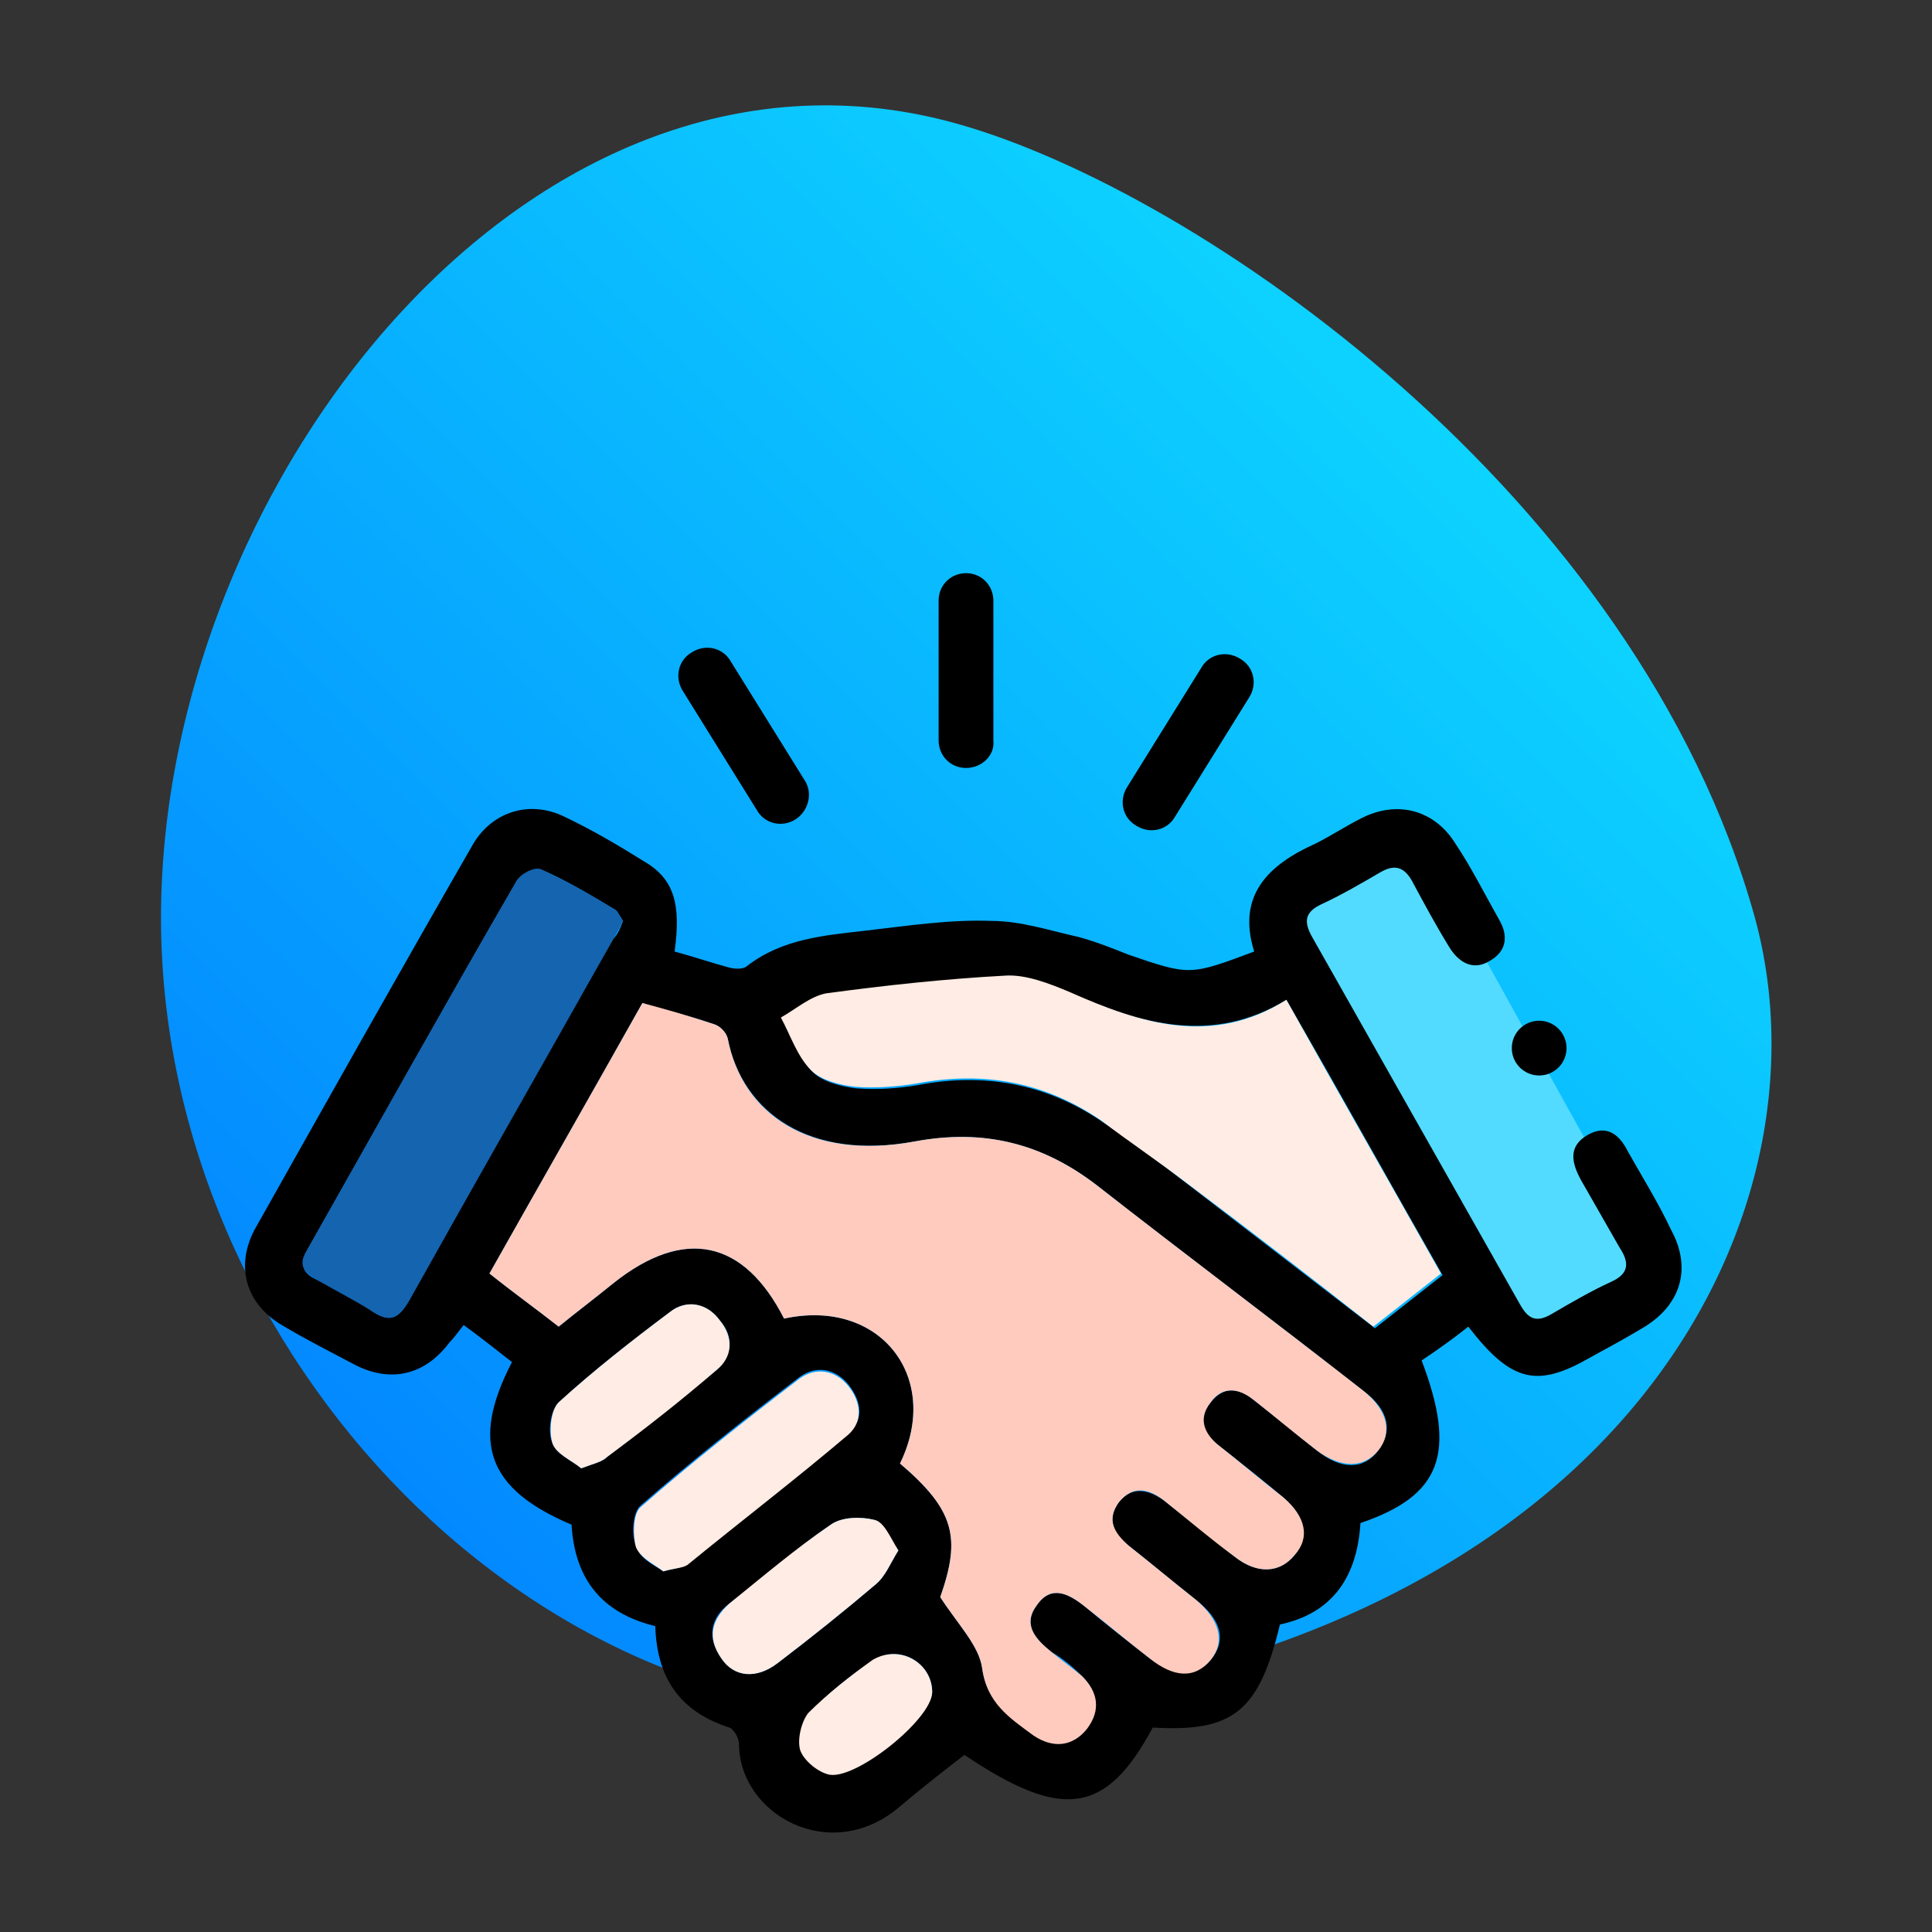
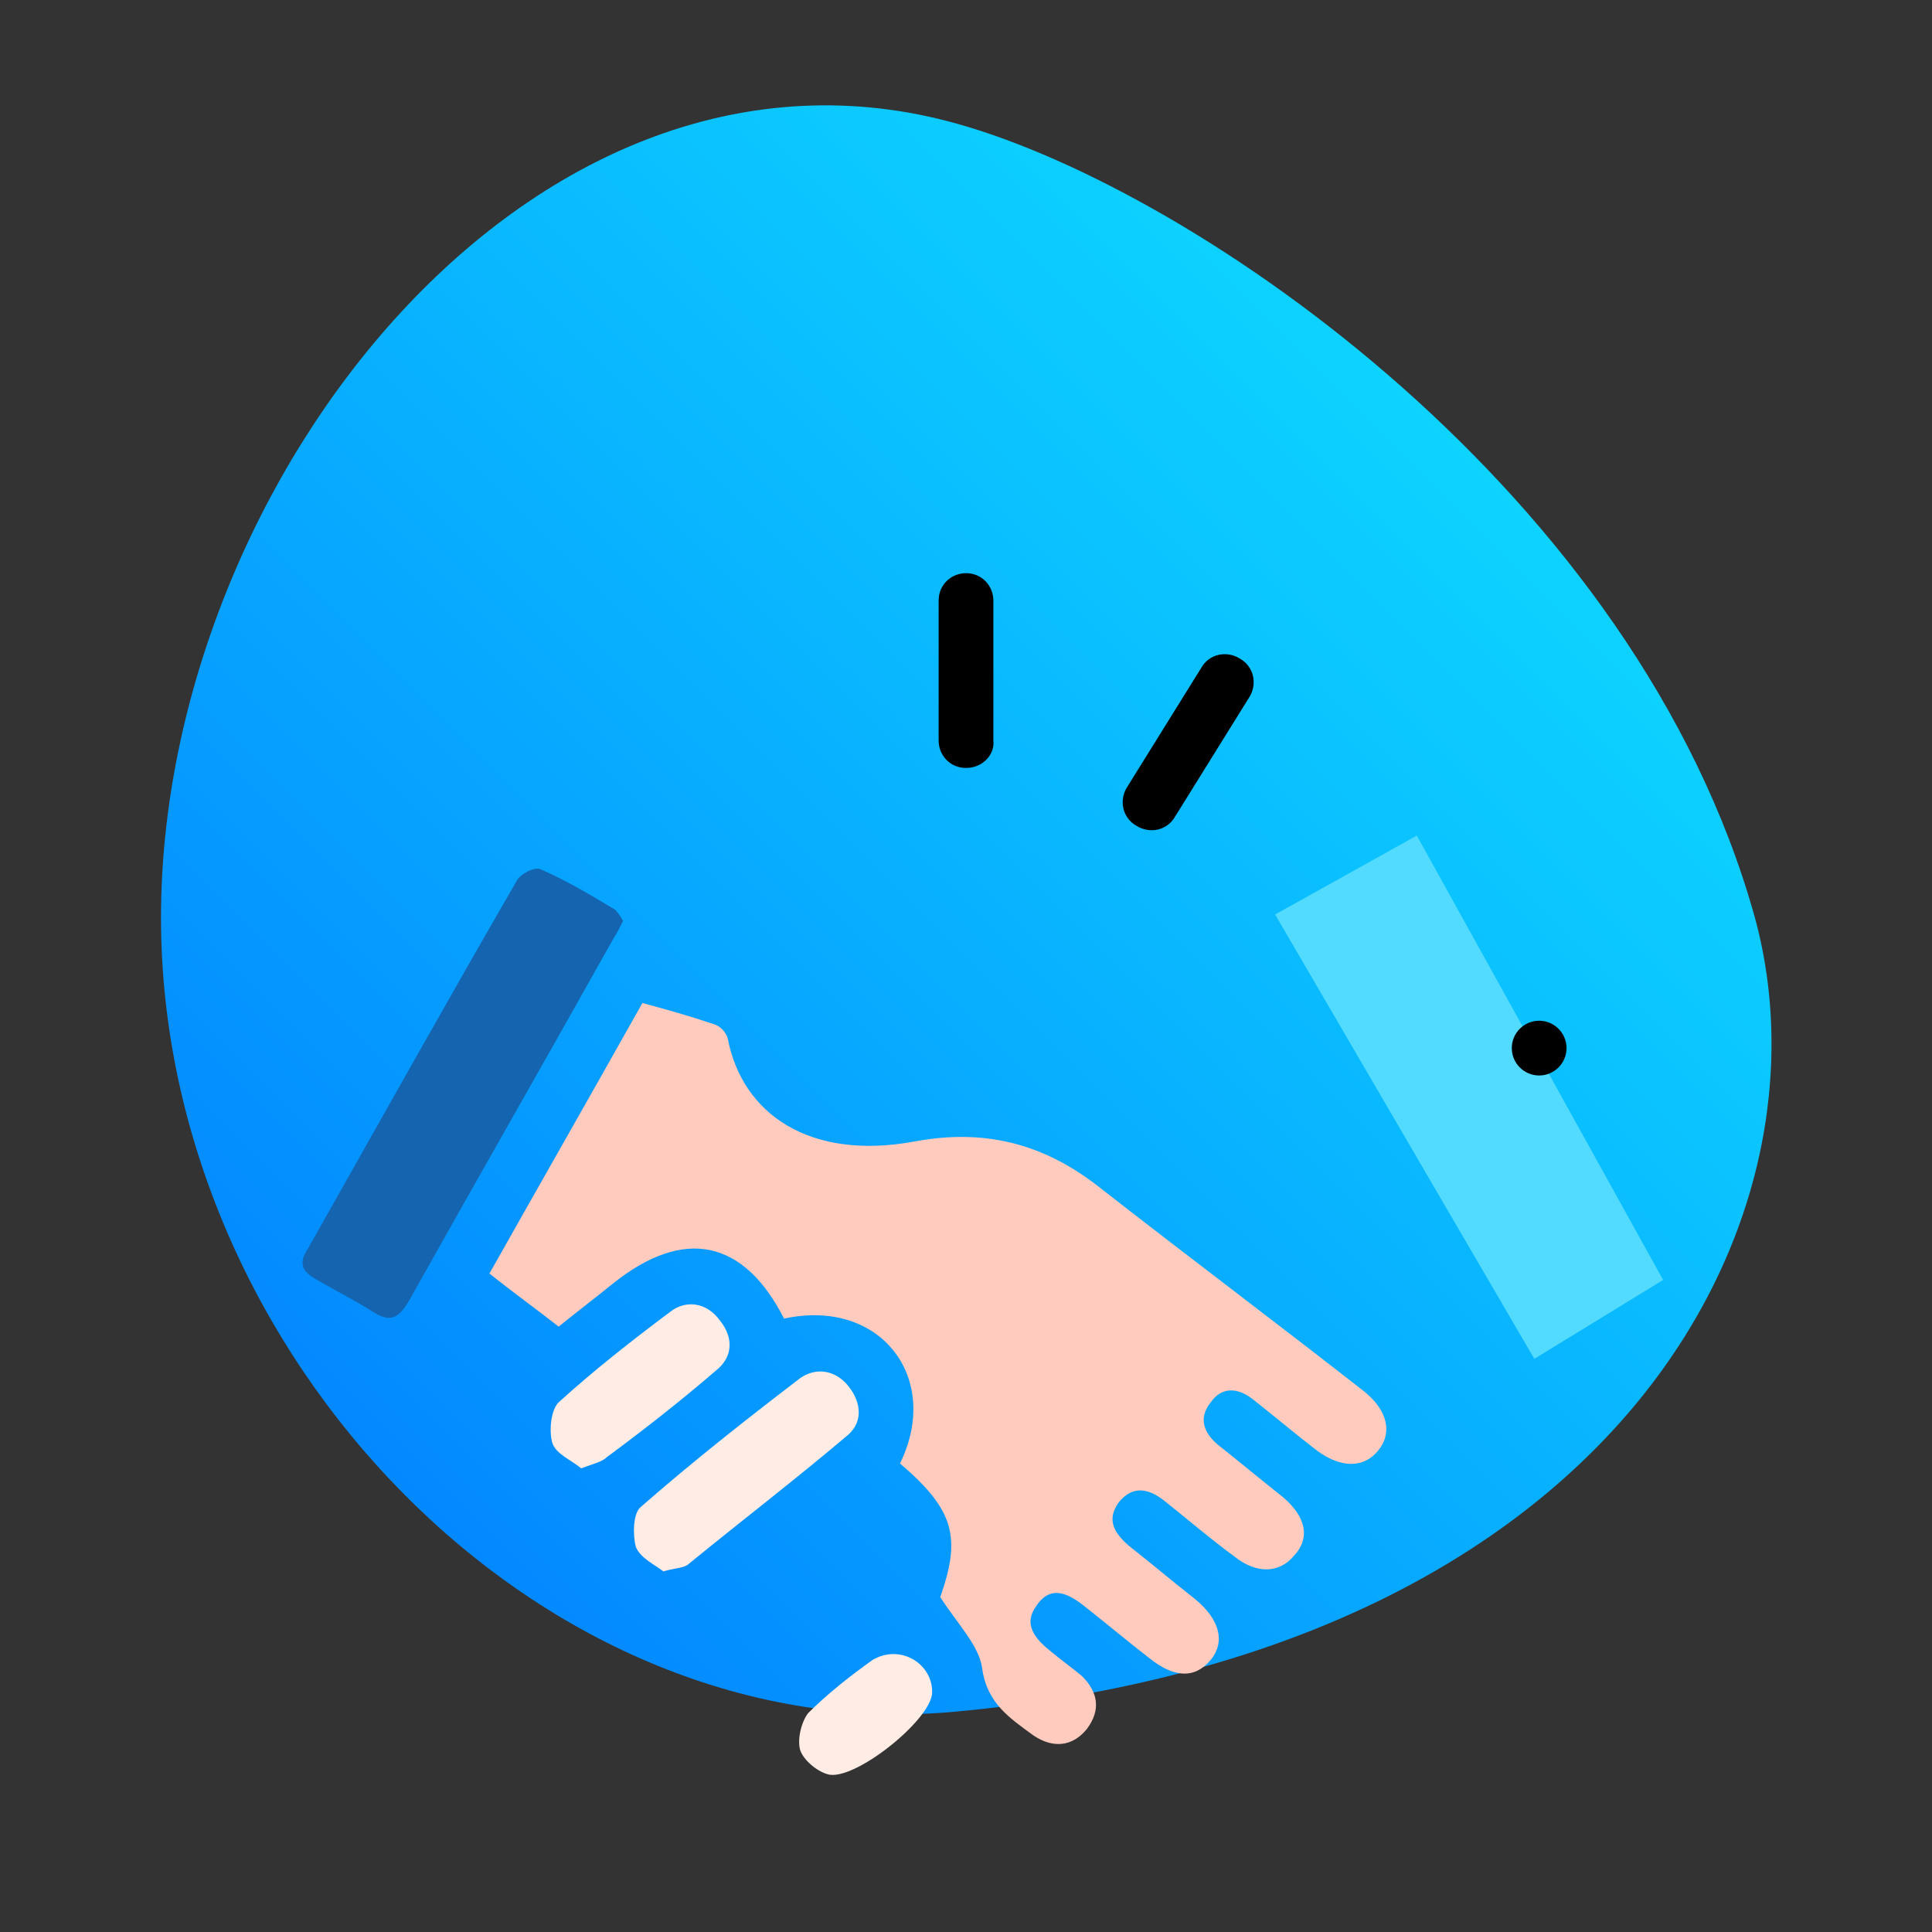
<svg xmlns="http://www.w3.org/2000/svg" version="1.1" id="Layer_1" x="0px" y="0px" viewBox="0 0 120 120" style="enable-background:new 0 0 120 120;" xml:space="preserve">
  <rect x="0" y="0" width="120" height="120" fill="#333333" stroke="none" />
  <style type="text/css">
	.st0{opacity:0.9;fill:url(#SVGID_1_);}
	.st1{fill:#EDEBED;}
	.st2{fill:#E0D9D5;}
	.st3{fill:#F4BDA4;}
	.st4{fill:#EFA78B;}
	.st5{fill:#CEC5C0;}
	.st6{fill:#F9CBB4;}
	.st7{fill:#935D38;}
	.st8{fill:#7F4D2A;}
	.st9{fill:#FF8087;}
	.st10{fill:#EB6A76;}
	.st11{fill:#6397D6;}
	.st12{fill:#4686C6;}
	.st13{fill:url(#SVGID_00000179640455089930194020000007002582237564702886_);}
	.st14{fill:#FF507D;}
	.st15{fill:#D23C69;}
	.st16{fill:#FFC850;}
	.st17{fill:#E1A546;}
	.st18{fill:#FFDC64;}
	.st19{fill:#FFFFFF;}
	.st20{fill:#FFFAB4;}
	.st21{opacity:0.9;fill:url(#SVGID_00000100377198143645475920000016304269156631220410_);}
	.st22{fill:#ED1C24;}
	.st23{fill:#FBB03B;}
	.st24{fill:url(#SVGID_00000035530033927846063960000000538733199928879547_);}
	.st25{fill:#FD9E28;}
	.st26{fill:#618BAA;}
	.st27{fill:#89B4C9;}
	.st28{fill:#4E7693;}
	.st29{fill:#4C7490;}
	.st30{fill:#FD8724;}
	.st31{fill:url(#SVGID_00000180328015548183255820000016311974234198694060_);}
	.st32{fill:#52DBFF;}
	.st33{fill:#FFCBBE;}
	.st34{fill:#FFECE4;}
	.st35{fill:#1464AF;}
	.st36{opacity:0.9;fill:url(#SVGID_00000119105461359946946120000004684725622010639285_);}
	.st37{fill:url(#SVGID_00000013172016702869123420000002971871576929704876_);}
	.st38{fill:url(#SVGID_00000071552956201316690730000013455946480726973620_);}
	.st39{opacity:0.9;fill:url(#SVGID_00000001644110010730003600000004486065318089475975_);}
	.st40{fill:url(#SVGID_00000034078323364893779810000008615362327286112155_);}
	.st41{fill:#F7931E;}
</style>
  <g>
    <g>
      <linearGradient id="SVGID_1_" gradientUnits="userSpaceOnUse" x1="24.445" y1="92.159" x2="89.939" y2="26.665">
        <stop offset="1.506696e-03" style="stop-color:#0389FF" />
        <stop offset="1" style="stop-color:#0DD3FF" />
      </linearGradient>
      <path style="fill:url(#SVGID_1_);" d="M109,57c5.1,18.7-8.3,45.4-49.5,49.3C33.7,108.8,10,84.2,10,57S33.3,0.3,59.5,7.7    C74.4,11.9,101.7,30.7,109,57z" />
    </g>
    <g>
      <polygon class="st32" points="79.2,56.8 88,51.9 103.3,79.5 95.3,84.4   " />
      <g>
-         <path d="M91.2,82.4c-1,0.8-2,1.5-2.9,2.1c2.2,5.8,1.2,8.4-3.8,10.1c-0.2,3.3-1.7,5.6-5,6.3c-1.3,5.4-2.9,6.7-7.9,6.4     c-2.9,5.4-5.6,5.8-11.7,1.7c-1.3,1-2.7,2.1-4,3.2c-4.3,3.7-10,0.5-10-3.9c0-0.3-0.3-0.9-0.6-1c-3.1-1-4.5-3.1-4.6-6.3     c-3.3-0.8-5-2.9-5.2-6.3c-5.2-2.2-6.3-5.1-3.7-10.1c-0.9-0.7-1.9-1.5-3-2.3c-0.4,0.5-0.6,0.8-0.9,1.1c-1.5,2-3.6,2.5-5.8,1.4     c-1.5-0.8-3.1-1.6-4.6-2.5c-2.2-1.3-2.9-3.6-1.7-5.9c4.5-8,9-16,13.6-24c1.2-2,3.5-2.7,5.6-1.7c1.7,0.8,3.4,1.8,5,2.8     c1.9,1.1,2.3,2.7,1.9,5.6c1.1,0.3,2.3,0.7,3.4,1c0.4,0.1,0.9,0.1,1.1-0.1c2.2-1.7,4.8-1.9,7.4-2.2c2.6-0.3,5.2-0.7,7.8-0.6     c1.8,0,3.6,0.6,5.4,1c1.1,0.3,2.1,0.7,3.1,1.1c3.8,1.3,3.8,1.3,7.8-0.2c-1.1-3.5,0.9-5.4,3.8-6.7c1-0.5,1.9-1.1,2.9-1.6     c2.2-1.1,4.5-0.5,5.8,1.6c1,1.5,1.8,3.1,2.7,4.7c0.6,1,0.5,2-0.6,2.6c-1,0.6-1.9,0.1-2.5-0.9c-0.8-1.3-1.5-2.6-2.2-3.9     c-0.5-1-1.1-1.3-2.1-0.7c-1.2,0.7-2.4,1.4-3.7,2c-1,0.5-1,1.1-0.5,2c4.3,7.6,8.6,15.2,12.9,22.8c0.5,0.9,1,1.2,2,0.6     c1.2-0.7,2.4-1.4,3.7-2c1.1-0.5,1.1-1.2,0.5-2.1c-0.8-1.4-1.6-2.8-2.4-4.2c-0.6-1.1-0.8-2.1,0.4-2.8c1.2-0.7,2,0,2.5,1     c0.9,1.6,1.9,3.2,2.7,4.9c1.3,2.4,0.6,4.7-1.8,6.1c-1,0.6-2.1,1.2-3.2,1.8C95.5,86.2,93.9,85.9,91.2,82.4z M58.4,99.2     c1.1,1.7,2.4,3,2.6,4.4c0.3,2.2,1.8,3.1,3.2,4.2c1.2,0.8,2.4,0.7,3.3-0.4c0.9-1.1,0.7-2.3-0.3-3.3c-0.6-0.6-1.2-1.1-1.9-1.5     c-1-0.8-1.8-1.7-0.9-2.9c0.9-1.3,2-0.7,3,0.1c1.3,1.1,2.6,2.1,4,3.2c1.6,1.2,2.9,1.2,3.8,0.1c1-1.2,0.7-2.5-1-3.8     c-1.4-1.1-2.7-2.2-4.1-3.3c-0.9-0.7-1.4-1.6-0.6-2.7c0.8-1,1.8-0.8,2.8-0.1c1.5,1.2,2.9,2.3,4.4,3.5c1.4,1.1,2.8,1,3.7-0.1     c0.9-1.2,0.7-2.4-0.7-3.6c-1.3-1.1-2.7-2.2-4.1-3.3c-0.9-0.7-1.2-1.6-0.4-2.6c0.8-1,1.7-0.9,2.6-0.2c1.3,1,2.6,2.1,4,3.2     c1.5,1.2,2.9,1.2,3.8,0c0.9-1.2,0.7-2.5-0.9-3.7c-5.5-4.3-11.1-8.5-16.6-12.8c-3.4-2.6-7-3.5-11.3-2.7     c-6.5,1.2-10.7-1.8-11.6-6.4c-0.1-0.4-0.5-0.8-0.9-0.9c-1.4-0.5-2.9-0.8-4.4-1.3c-3.2,5.7-6.4,11.3-9.5,16.8     c1.5,1.2,2.9,2.2,4.3,3.3c1.1-0.9,2.3-1.8,3.4-2.7c4.4-3.5,8.1-2.7,10.6,2.2c6-1.3,9.8,3.7,7.2,9C59.3,93.8,59.7,95.5,58.4,99.2z      M79.9,62.1c-4.6,2.8-9,1.5-13.4-0.4c-1.3-0.5-2.7-1.1-4-1c-3.7,0.2-7.4,0.6-11.1,1.1c-1,0.1-1.9,0.9-2.8,1.5     c0.6,1.1,1,2.4,1.9,3.3c0.6,0.6,1.8,0.9,2.7,1c1.3,0.1,2.6,0,3.8-0.2c4.1-0.8,8-0.1,11.5,2.3c1.8,1.2,3.5,2.5,5.2,3.8     c3.9,3,7.8,6,11.7,9c1.4-1.1,2.8-2.2,4.2-3.3C86.4,73.6,83.3,68,79.9,62.1z M38.7,57.2c-0.2-0.2-0.3-0.6-0.5-0.7     c-1.5-0.9-3-1.8-4.6-2.5c-0.3-0.1-1.2,0.3-1.5,0.7c-4.4,7.6-8.7,15.3-13,22.9c-0.5,1-0.3,1.5,0.6,1.9c1.2,0.6,2.4,1.2,3.5,2     c1.1,0.7,1.6,0.3,2.2-0.7c4.2-7.5,8.4-15,12.7-22.5C38.4,58,38.5,57.7,38.7,57.2z M41.2,97.6c0.7-0.2,1.2-0.2,1.5-0.5     c3.4-2.7,6.8-5.3,10-8.1c1-0.8,0.8-2,0-3c-0.8-1-2-1.2-3-0.5c-3.4,2.6-6.7,5.2-9.9,8c-0.5,0.4-0.6,1.8-0.3,2.5     C39.7,96.8,40.6,97.2,41.2,97.6z M55.8,96.3c-0.6-0.8-0.9-1.7-1.5-1.9c-0.8-0.2-2-0.2-2.7,0.3c-2.2,1.5-4.2,3.3-6.3,4.9     c-1.2,0.9-1.4,2.1-0.5,3.4c0.8,1.2,2.2,1.3,3.5,0.3c2.1-1.6,4.1-3.2,6.1-4.9C55,97.9,55.3,97.1,55.8,96.3z M36.1,91.2     c0.8-0.3,1.3-0.4,1.6-0.7c2.3-1.8,4.6-3.6,6.8-5.4c1-0.9,1.1-2.1,0.2-3.1c-0.8-1.1-2.1-1.3-3.1-0.5c-2.4,1.8-4.7,3.6-6.9,5.6     c-0.5,0.5-0.7,1.8-0.4,2.5C34.5,90.3,35.5,90.7,36.1,91.2z M57.9,105.1c0-1.8-2-3-3.6-2c-1.4,0.9-2.8,2-4,3.3     c-0.5,0.5-0.7,1.6-0.5,2.3c0.2,0.6,1,1.3,1.7,1.5C53,110.7,57.8,106.8,57.9,105.1z" />
        <path class="st33" d="M58.4,99.2c1.3-3.7,0.9-5.4-2.5-8.3c2.6-5.3-1.2-10.3-7.2-9c-2.5-4.9-6.2-5.7-10.6-2.2     c-1.1,0.9-2.3,1.8-3.4,2.7c-1.4-1.1-2.8-2.1-4.3-3.3c3.1-5.5,6.3-11.1,9.5-16.8c1.5,0.4,2.9,0.8,4.4,1.3c0.4,0.1,0.8,0.5,0.9,0.9     c0.9,4.7,5.1,7.6,11.6,6.4c4.3-0.8,7.9,0.1,11.3,2.7c5.5,4.3,11.1,8.5,16.6,12.8c1.5,1.2,1.8,2.6,0.9,3.7c-0.9,1.1-2.3,1.1-3.8,0     c-1.3-1-2.6-2.1-4-3.2c-0.9-0.7-1.9-0.8-2.6,0.2c-0.8,1-0.4,1.9,0.4,2.6c1.4,1.1,2.7,2.2,4.1,3.3c1.4,1.2,1.7,2.5,0.7,3.6     c-0.9,1.1-2.3,1.2-3.7,0.1c-1.5-1.1-2.9-2.3-4.4-3.5c-0.9-0.7-1.9-1-2.8,0.1c-0.8,1.1-0.3,1.9,0.6,2.7c1.4,1.1,2.7,2.2,4.1,3.3     c1.6,1.3,1.9,2.7,1,3.8c-1,1.2-2.3,1.1-3.8-0.1c-1.3-1-2.6-2.1-4-3.2c-1-0.8-2.1-1.4-3-0.1c-0.9,1.2-0.1,2.1,0.9,2.9     c0.6,0.5,1.3,1,1.9,1.5c1,1,1.2,2.1,0.3,3.3c-0.9,1.1-2.1,1.2-3.3,0.4c-1.5-1.1-2.9-2-3.2-4.2C60.8,102.2,59.5,100.9,58.4,99.2z" />
-         <path class="st34" d="M79.9,62.1c3.3,5.9,6.5,11.5,9.6,17c-1.4,1.1-2.8,2.2-4.2,3.3c-3.8-3-7.7-6-11.7-9     c-1.7-1.3-3.5-2.5-5.2-3.8c-3.5-2.4-7.3-3.1-11.5-2.3c-1.2,0.2-2.6,0.3-3.8,0.2c-0.9-0.1-2.1-0.4-2.7-1c-0.9-0.9-1.3-2.2-1.9-3.3     c0.9-0.5,1.8-1.3,2.8-1.5c3.7-0.5,7.4-0.9,11.1-1.1c1.3-0.1,2.8,0.5,4,1C70.9,63.6,75.3,65,79.9,62.1z" />
        <path class="st35" d="M38.7,57.2c-0.2,0.4-0.4,0.8-0.6,1.1c-4.2,7.5-8.5,15-12.7,22.5c-0.6,1-1.1,1.4-2.2,0.7     c-1.1-0.7-2.3-1.3-3.5-2c-0.9-0.5-1.2-1-0.6-1.9c4.3-7.6,8.6-15.3,13-22.9c0.2-0.4,1.1-0.9,1.5-0.7c1.6,0.7,3.1,1.6,4.6,2.5     C38.4,56.7,38.6,57,38.7,57.2z" />
        <path class="st34" d="M41.2,97.6c-0.5-0.4-1.4-0.8-1.7-1.5c-0.2-0.7-0.2-2.1,0.3-2.5c3.2-2.8,6.5-5.4,9.9-8c1-0.7,2.2-0.5,3,0.5     c0.8,1,0.9,2.2,0,3c-3.3,2.8-6.7,5.4-10,8.1C42.4,97.4,41.9,97.4,41.2,97.6z" />
-         <path class="st34" d="M55.8,96.3c-0.5,0.8-0.8,1.6-1.4,2.1c-2,1.7-4,3.3-6.1,4.9c-1.3,1-2.7,0.9-3.5-0.3     c-0.9-1.3-0.6-2.4,0.5-3.4c2.1-1.7,4.1-3.4,6.3-4.9c0.7-0.5,1.9-0.5,2.7-0.3C54.9,94.5,55.3,95.5,55.8,96.3z" />
        <path class="st34" d="M36.1,91.2c-0.6-0.5-1.6-0.9-1.8-1.6c-0.2-0.7-0.1-2,0.4-2.5c2.2-2,4.5-3.8,6.9-5.6c1-0.8,2.3-0.6,3.1,0.5     c0.9,1.1,0.8,2.3-0.2,3.1c-2.2,1.9-4.5,3.7-6.8,5.4C37.4,90.8,36.9,90.9,36.1,91.2z" />
        <path class="st34" d="M57.9,105.1c0,1.7-4.9,5.6-6.5,5.1c-0.7-0.2-1.5-0.9-1.7-1.5c-0.2-0.7,0.1-1.8,0.5-2.3     c1.2-1.2,2.6-2.3,4-3.3C55.9,102.1,57.9,103.3,57.9,105.1z" />
      </g>
      <circle cx="95.6" cy="65.1" r="1.7" />
      <path d="M60,47.7L60,47.7c-1,0-1.7-0.8-1.7-1.7v-8.7c0-1,0.8-1.7,1.7-1.7h0c1,0,1.7,0.8,1.7,1.7v8.7C61.8,46.9,61,47.7,60,47.7z" />
-       <path d="M49.4,50.9L49.4,50.9c-0.8,0.5-1.9,0.3-2.4-0.6l-4.6-7.4c-0.5-0.8-0.3-1.9,0.6-2.4h0c0.8-0.5,1.9-0.3,2.4,0.6l4.6,7.4    C50.5,49.3,50.2,50.4,49.4,50.9z" />
      <path d="M70.6,51.3L70.6,51.3c0.8,0.5,1.9,0.3,2.4-0.6l4.6-7.4c0.5-0.8,0.3-1.9-0.6-2.4h0c-0.8-0.5-1.9-0.3-2.4,0.6L70,48.9    C69.5,49.7,69.7,50.8,70.6,51.3z" />
    </g>
  </g>
</svg>